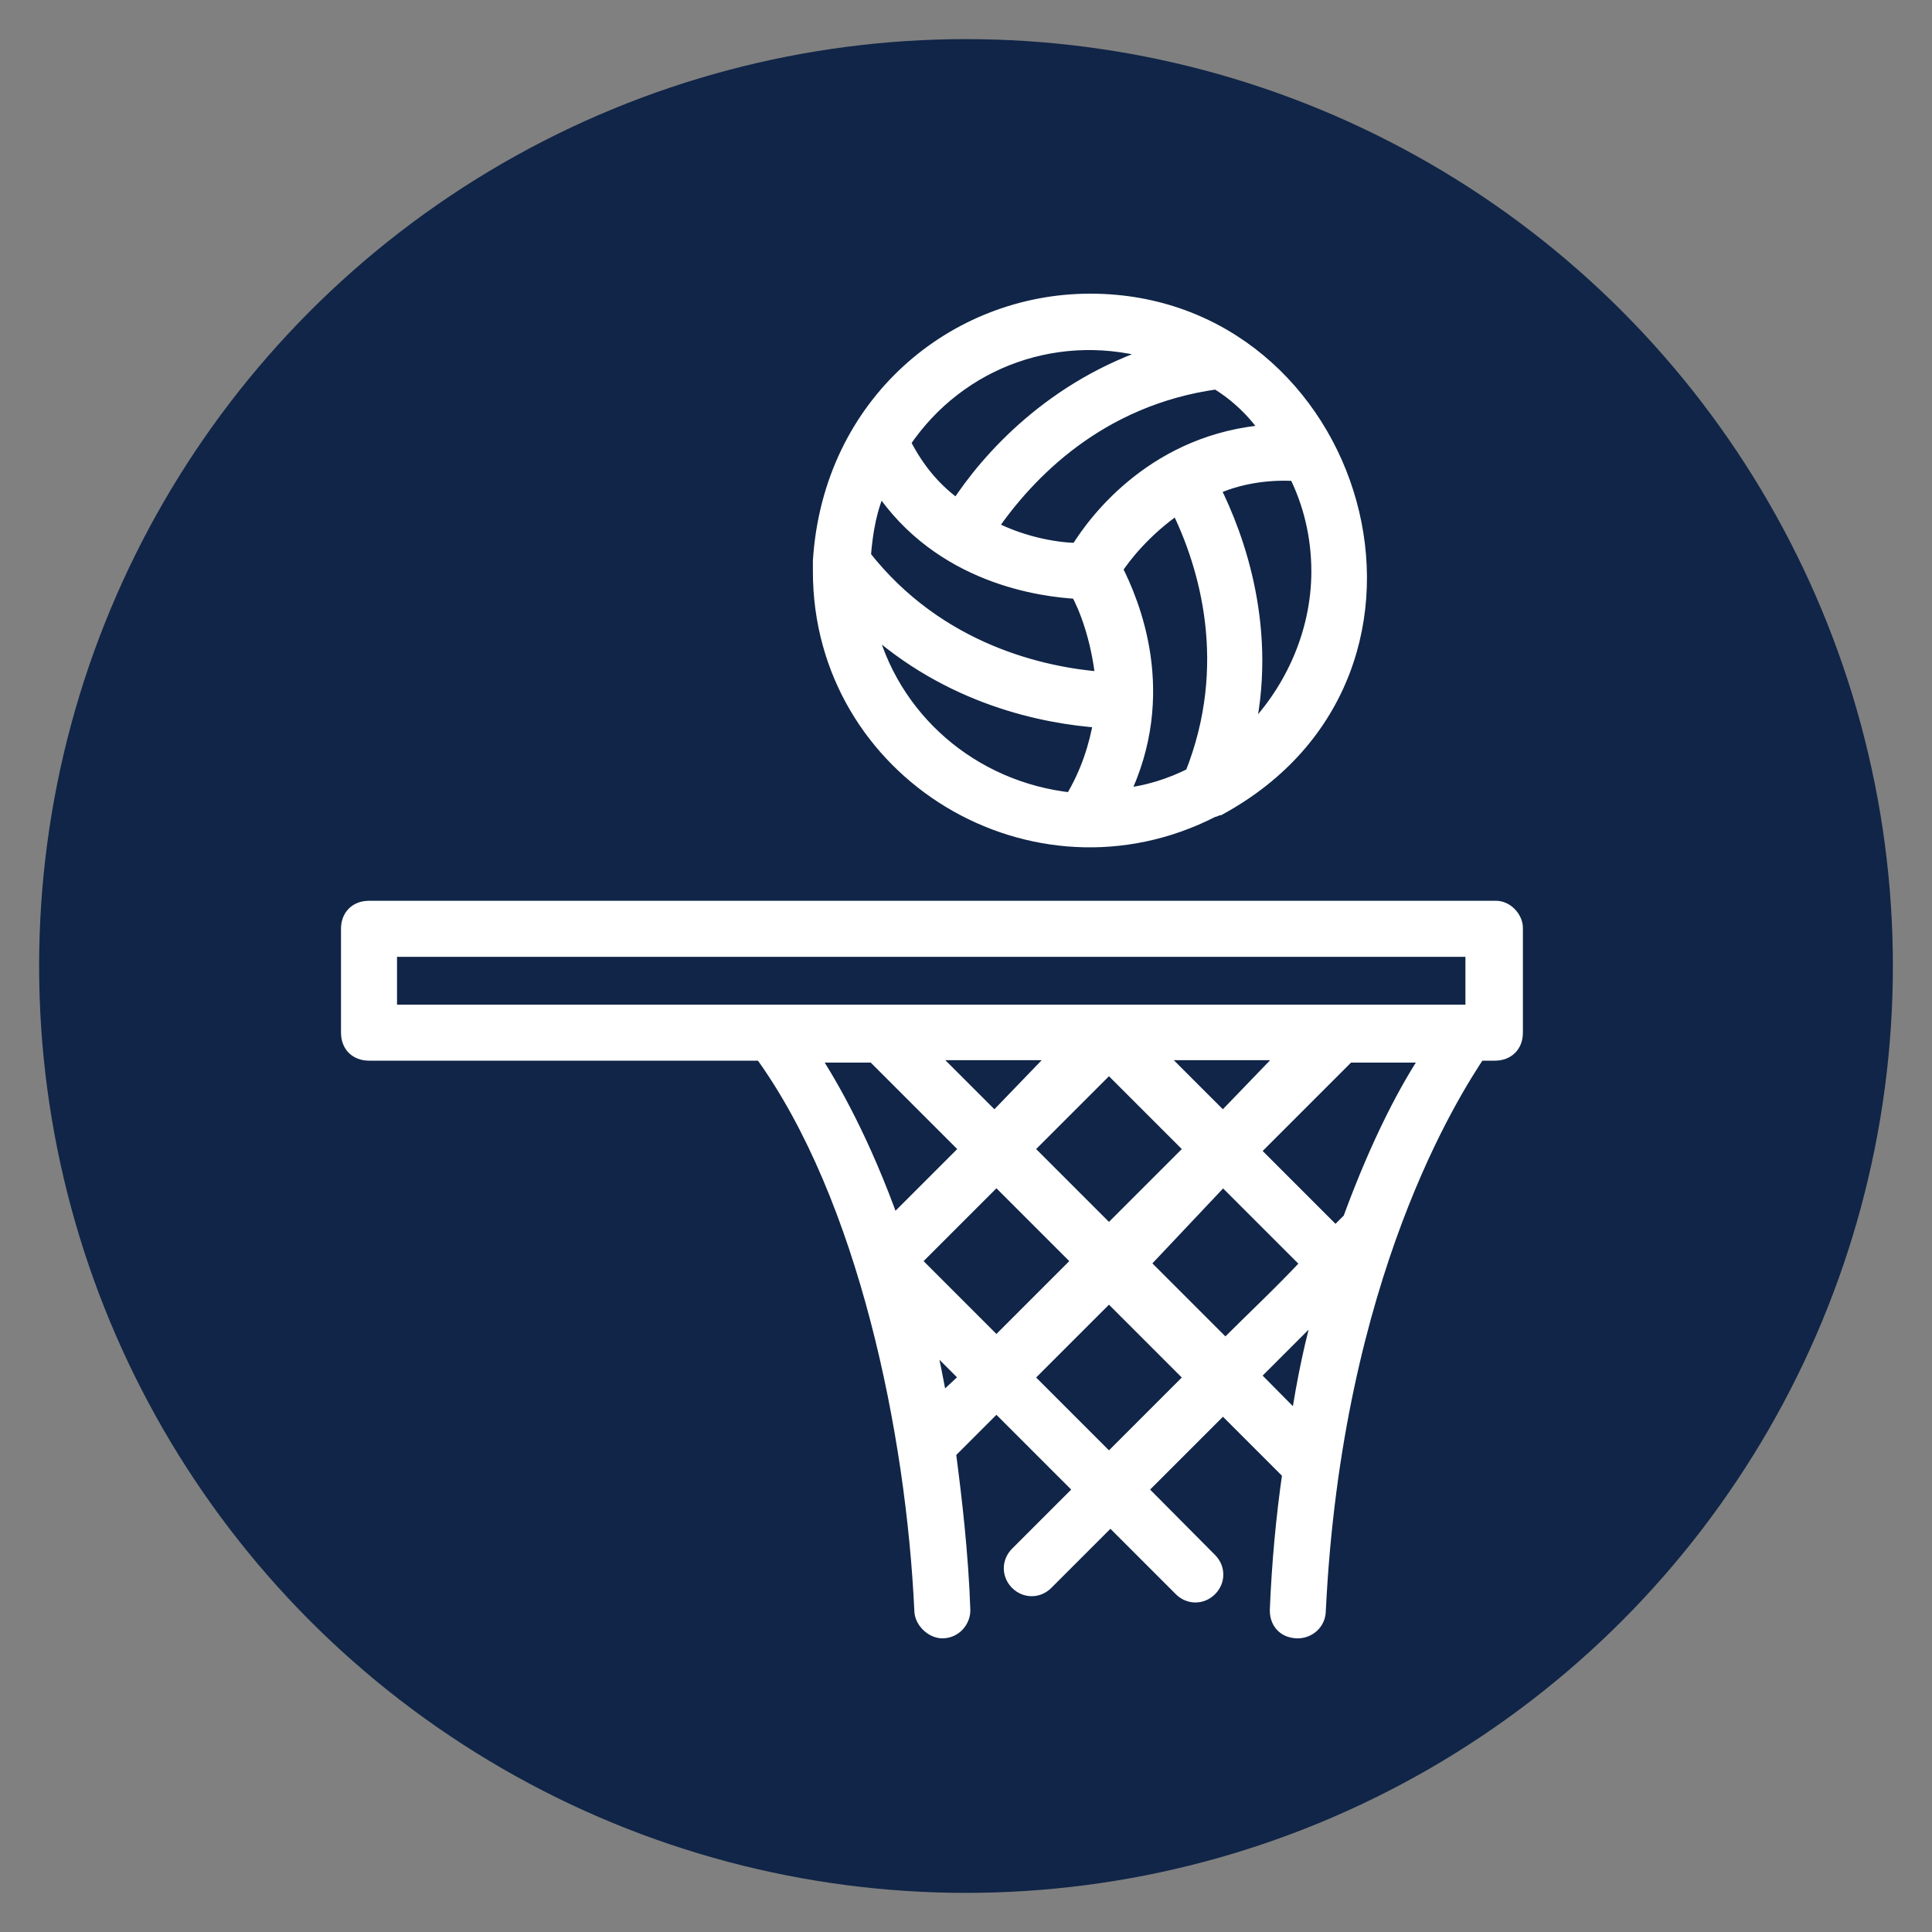
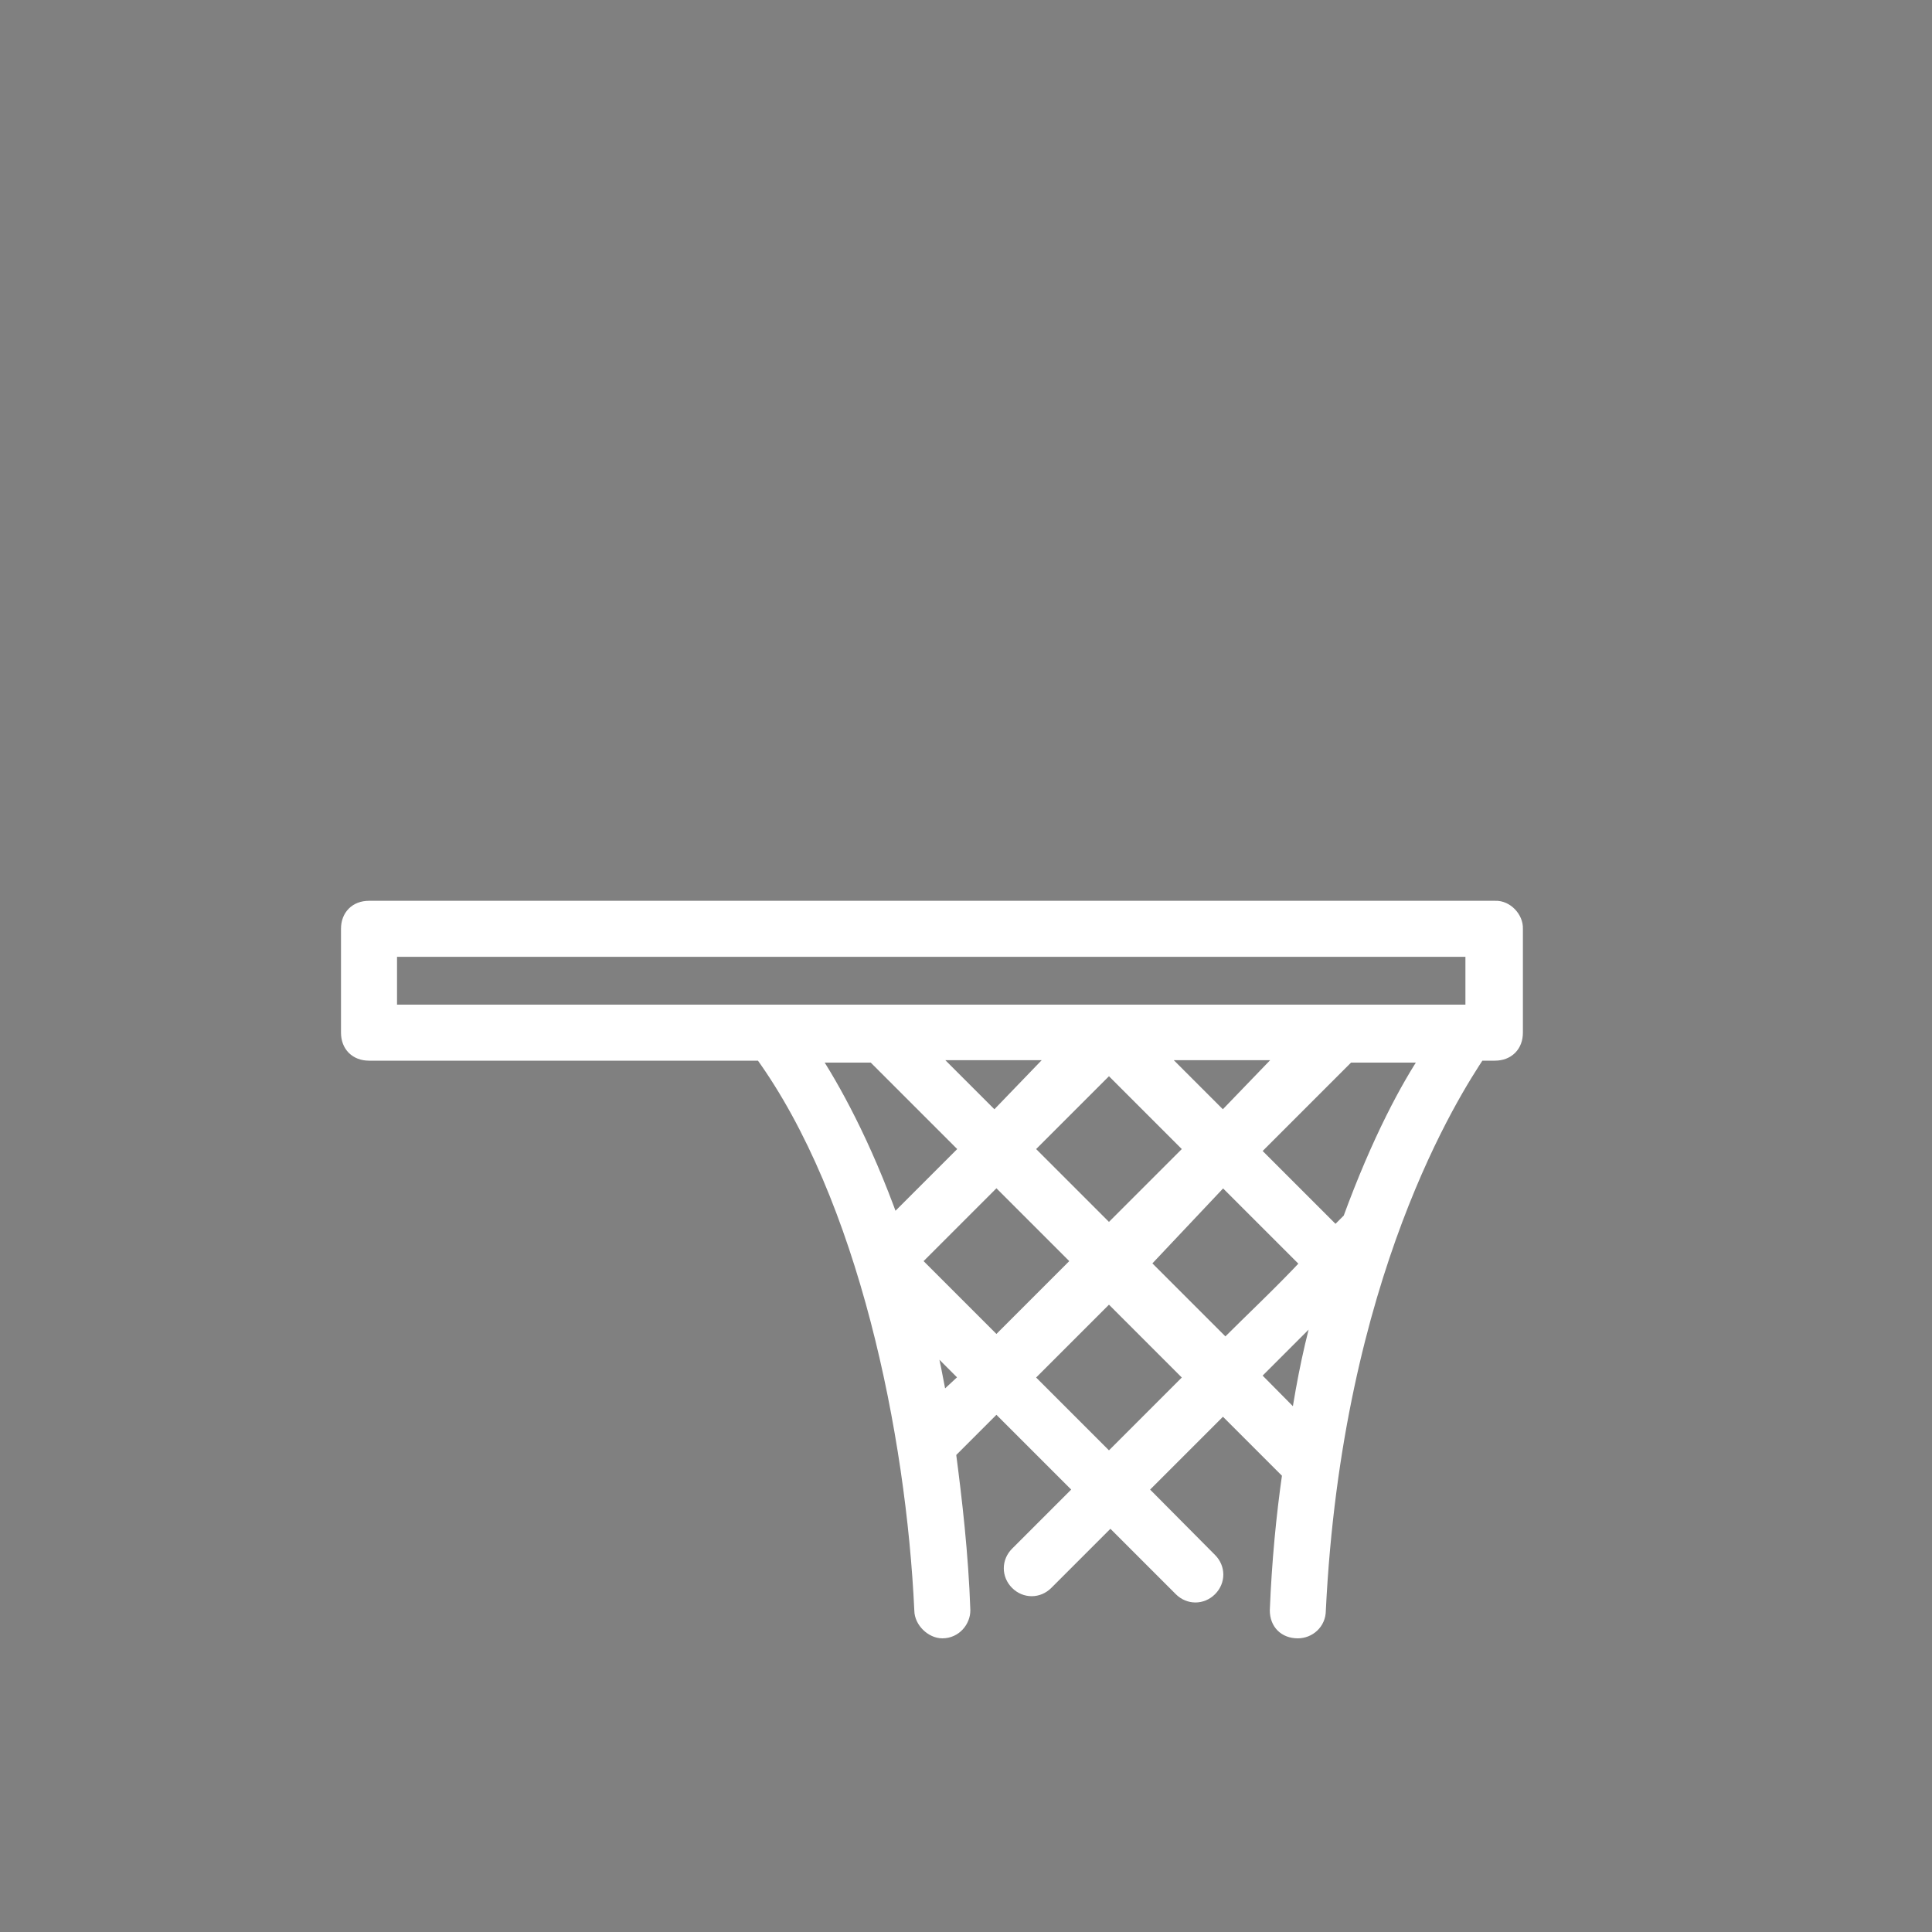
<svg xmlns="http://www.w3.org/2000/svg" version="1.1" id="Layer_1" x="0px" y="0px" viewBox="0 0 400 400" style="enable-background:new 0 0 400 400;" xml:space="preserve">
  <rect x="0" y="0" width="400" height="400" fill="#808080" stroke="none" />
  <style type="text/css"> .st0{fill:#102547;} .st1{fill:#FFFFFF;stroke:#FFFFFF;stroke-width:3;stroke-miterlimit:10;} </style>
-   <circle class="st0" cx="200" cy="200" r="191.9" />
  <g>
    <path class="st1" d="M309.6,188H76.4c-2.6,0-4.3,1.7-4.3,4.3v21.5c0,2.6,1.7,4.3,4.3,4.3h81.3c21.5,29.7,31.4,78.7,33.1,115.3 c0,2.2,2.2,4.3,4.3,4.3c2.6,0,4.3-2.2,4.3-4.3c-0.4-11.6-1.7-22.8-3-32.7l9.9-9.9l17.6,17.6l-13.3,13.3c-1.7,1.7-1.7,4.3,0,6 c1.7,1.7,4.3,1.7,6,0l13.3-13.3l14.6,14.6c1.7,1.7,4.3,1.7,6,0c1.7-1.7,1.7-4.3,0-6L236,308.4c5.6-5.6,11.6-11.6,17.2-17.2L267,305 c-1.3,9-2.2,18.5-2.6,28.4c0,2.6,1.7,4.3,4.3,4.3c2.2,0,4.3-1.7,4.3-4.3c3.4-69.7,28-107.6,33.1-115.3h3.4c2.6,0,4.3-1.7,4.3-4.3 v-21.5C313.9,190.1,311.8,187.9,309.6,188L309.6,188z M80.7,196.6h224.2v12.9H80.7L80.7,196.6z M212.4,237.9l17.2-17.2l17.2,17.2 l-17.2,17.2L212.4,237.9z M223.5,261.1l-17.2,17.2l-17.2-17.2l17.2-17.2L223.5,261.1z M205.9,231.8l-13.8-13.8h27.1L205.9,231.8z M253.2,243.9l6.5,6.5c3.9,3.9,7.7,7.7,11.2,11.2c-5.6,6-11.6,11.6-17.2,17.2l-17.2-17.2L253.2,243.9z M253.2,231.8l-13.8-13.8 h27.1L253.2,231.8z M180.5,218.1l19.8,19.8l-15.5,15.5c-6-16.8-12.5-28.4-16.8-34.9l12.5,0L180.5,218.1z M194.7,290.4 c-0.9-4.7-1.7-9.5-3-13.8l8.6,8.6L194.7,290.4z M229.6,302.4l-17.2-17.2l17.2-17.2l17.2,17.2L229.6,302.4z M259.3,284.8 c4.7-4.7,9.9-9.9,14.6-14.6c-2.2,7.3-3.9,15.5-5.2,24.1L259.3,284.8z M279.5,252.5c-0.9,0.9-2.2,2.2-3,3 c-3.4-3.4-12.9-12.9-17.2-17.2l19.8-19.8h16.8C291.5,225,285.5,236.1,279.5,252.5L279.5,252.5z" />
-     <path class="st1" d="M251.1,167.7c0.4,0,0.9-0.4,1.3-0.4c52.1-28.4,28.8-105-26.7-105c-28,0-53.8,21.1-55.9,53.8v2.2 C169.8,160,214.1,186.7,251.1,167.7L251.1,167.7z M223.1,122.5c1.7,3,4.3,9.5,5.2,18.1c-12.1-0.9-34-5.6-49.5-25.4 c0.4-5.2,1.3-10.3,3.4-14.6C194.7,119.5,215.8,122.1,223.1,122.5L223.1,122.5z M243.8,104.9c6,12.1,12.1,32.7,3,55.5 c-4.3,2.2-9.5,3.9-14.6,4.3c10.3-21.1,2.2-40-1.3-46.9C232.6,115.2,236.9,109.6,243.8,104.9L243.8,104.9z M179.7,129 c16.8,15.5,36.6,19.4,48.2,20.2c-0.9,5.2-2.6,10.8-6,16.4C201.2,163.4,184.4,148.8,179.7,129z M258,152.7 c5.2-21.9-1.7-41.3-6.9-51.6c4.7-2.2,10.8-3.4,17.2-3c3,6,4.7,12.9,4.7,20.2C273,131.6,267,144.1,258,152.7L258,152.7z M262.7,89.4 c-23.2,1.7-35.7,18.1-39.6,24.5c-3.4,0-10.8-0.9-18.1-4.7c7.7-11.2,22.4-26.7,46.9-30.1C256.2,81.7,259.7,85.1,262.7,89.4 L262.7,89.4z M239.5,73.1c-21.5,6.9-34.9,21.9-41.3,31.8c-4.3-3-8.2-7.3-11.2-13.3C198.6,74.3,219.7,67,239.5,73.1L239.5,73.1z" />
  </g>
</svg>